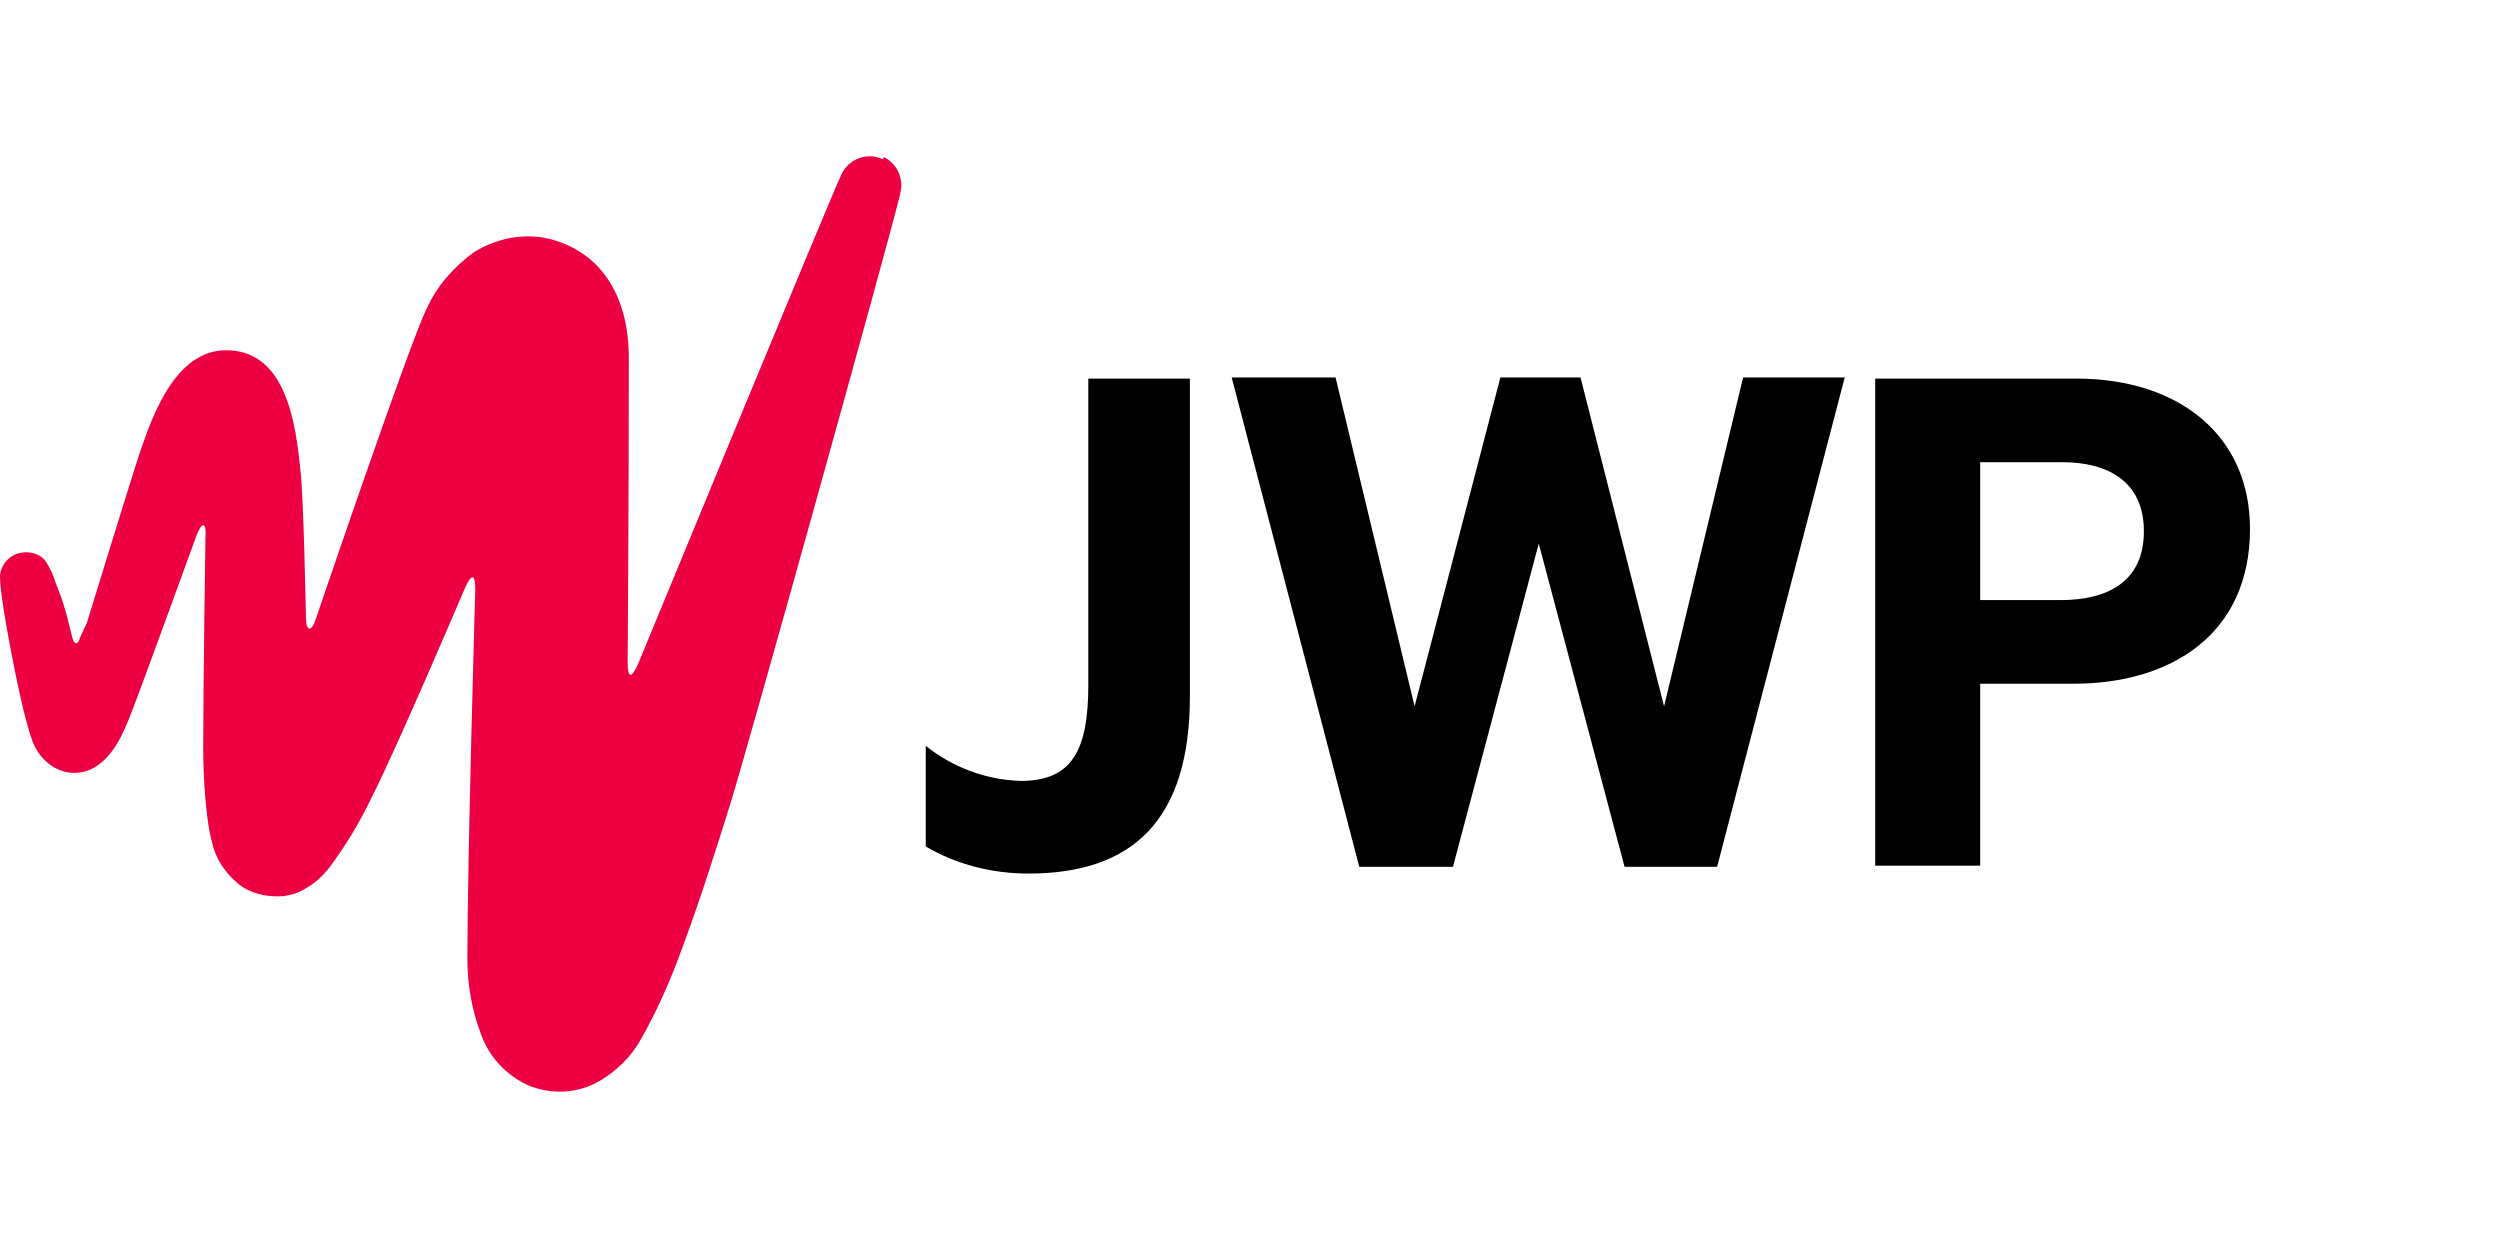
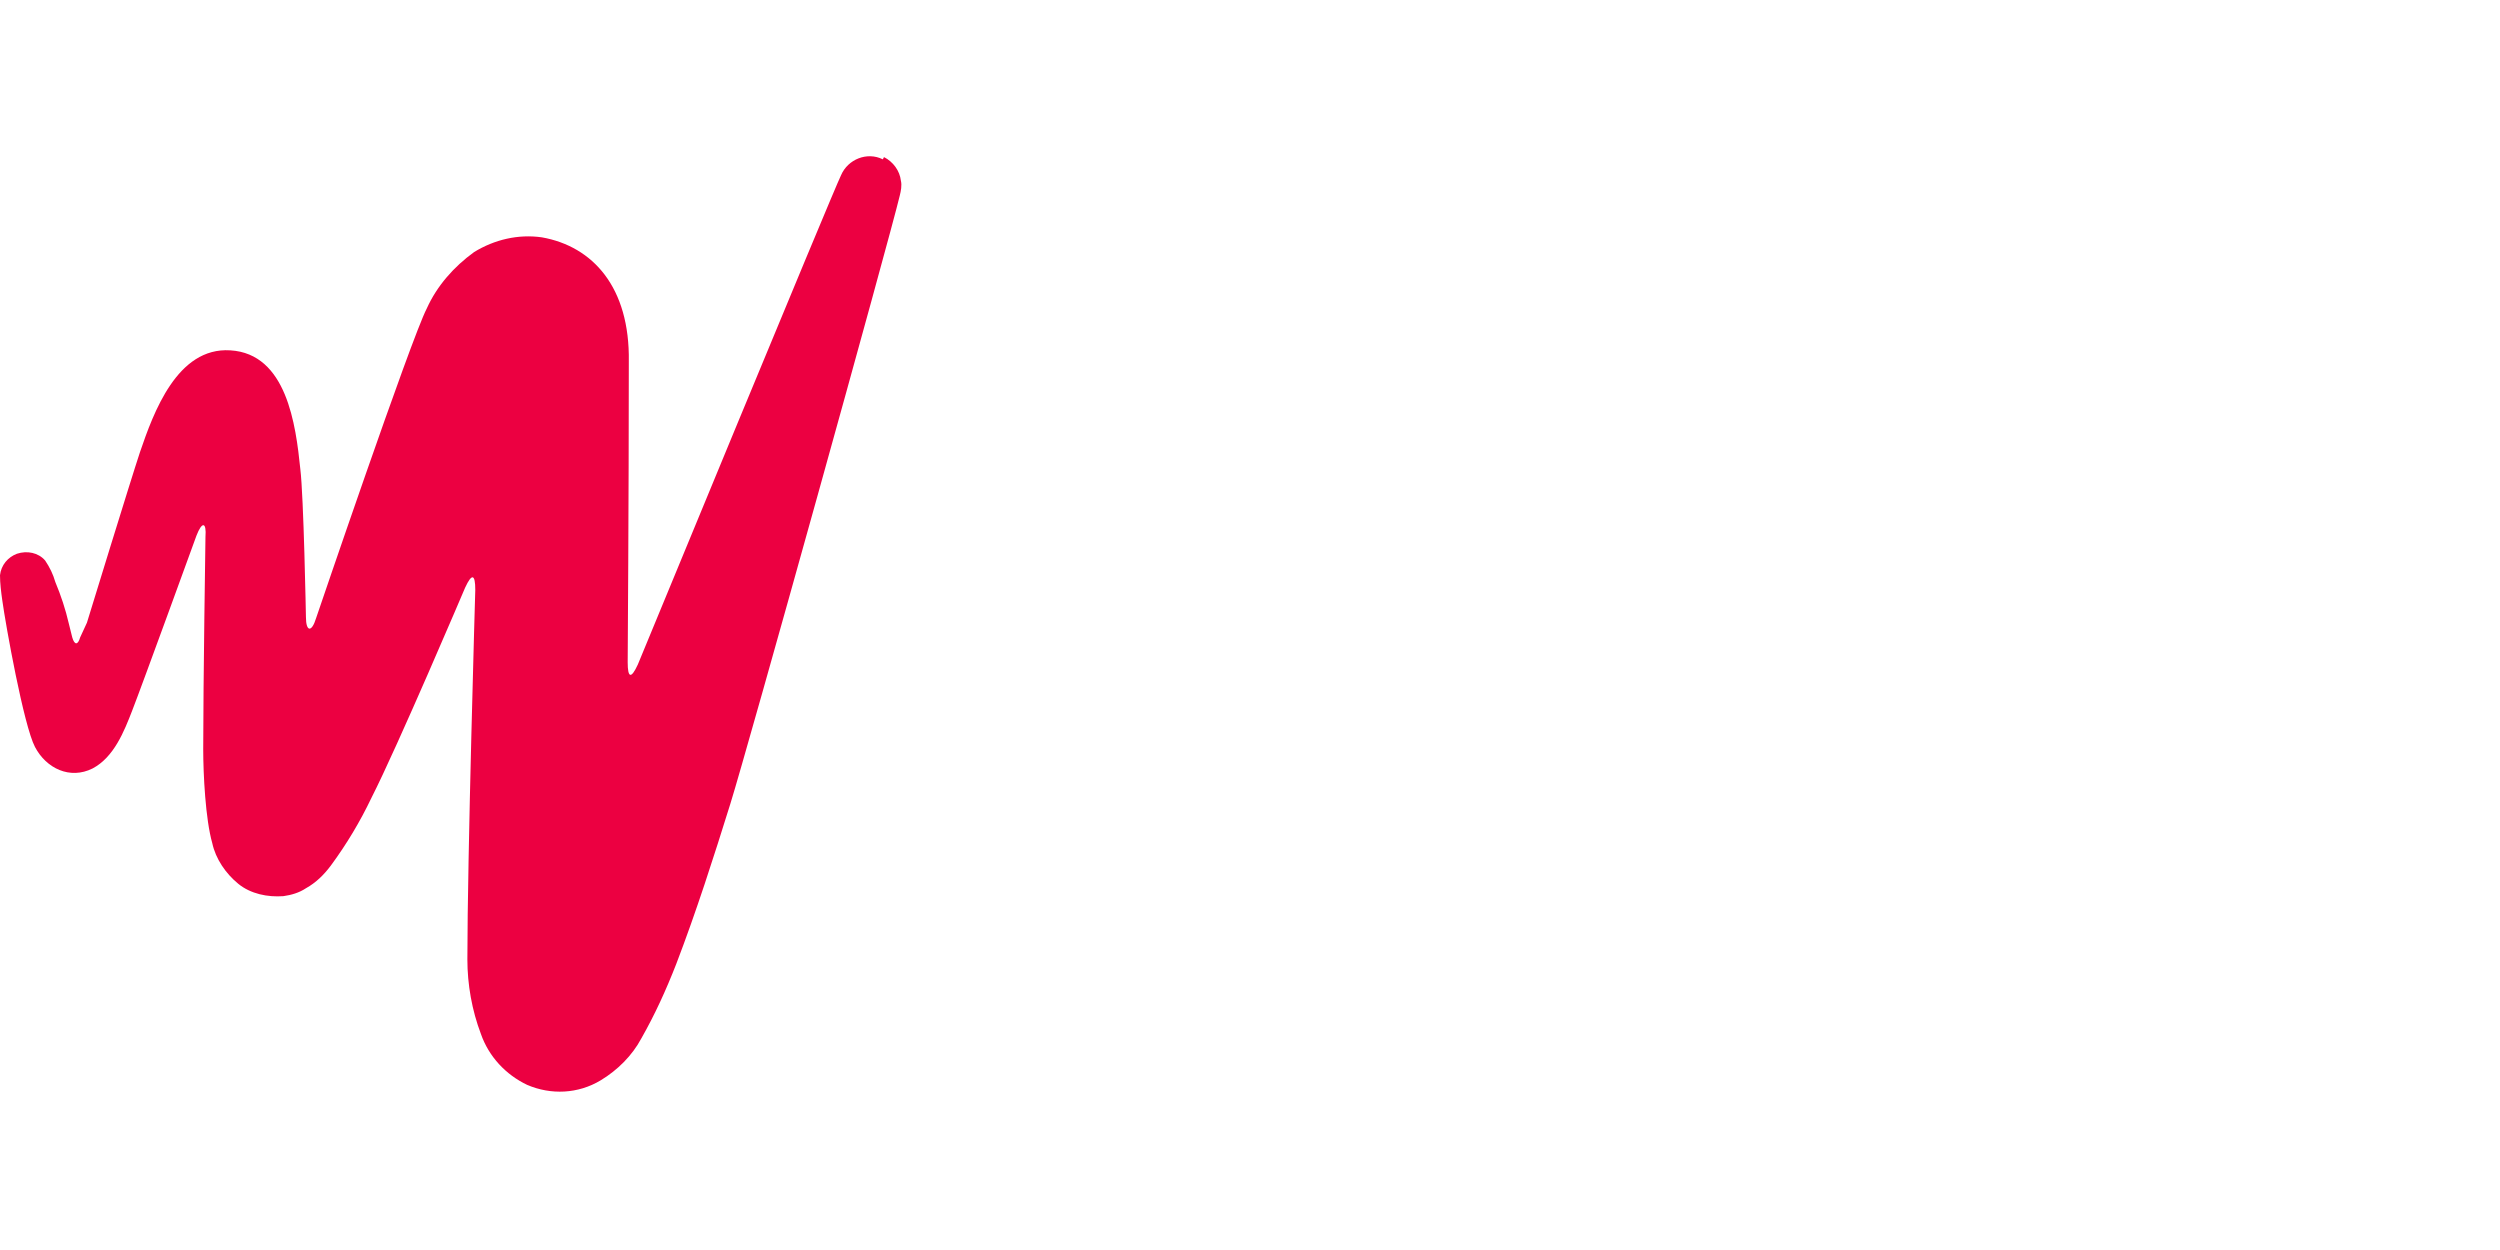
<svg xmlns="http://www.w3.org/2000/svg" width="80" height="40" viewBox="0 0 80 40" fill="none">
-   <path d="M34.826 12.115H38.077V22.277C38.077 26.255 36.235 27.954 32.911 27.954C31.755 27.954 30.599 27.665 29.624 27.086V23.868C30.491 24.555 31.538 24.953 32.658 24.989C34.284 24.989 34.826 24.049 34.826 21.915C34.826 21.843 34.826 12.115 34.826 12.115ZM53.25 22.602L50.577 12.079H48.012L45.267 22.602L42.738 12.079H39.414L43.496 27.737H46.495L49.24 17.395L51.986 27.737H54.948L59.031 12.079H55.779L53.25 22.602ZM60.006 27.701H63.366V21.879H66.364C69.435 21.879 72 20.324 72 16.924C72 13.959 69.76 12.115 66.436 12.115H60.006V27.701ZM63.366 14.791H66.003C67.448 14.791 68.604 15.406 68.604 16.997C68.604 18.588 67.484 19.203 65.931 19.203H63.366V14.791Z" fill="black" />
  <path d="M28.251 5.099C27.745 4.846 27.131 5.099 26.914 5.606C26.661 6.112 20.411 21.264 20.411 21.264C20.195 21.734 20.086 21.698 20.086 21.192C20.086 21.192 20.122 15.912 20.122 11.572C20.159 9.186 18.966 7.884 17.341 7.595C16.582 7.486 15.823 7.667 15.173 8.065C14.523 8.535 13.981 9.15 13.656 9.873C13.15 10.849 10.115 19.781 10.115 19.781C9.971 20.252 9.79 20.215 9.79 19.745C9.79 19.745 9.718 15.876 9.61 15.008C9.465 13.598 9.176 11.319 7.37 11.211C5.672 11.102 4.913 13.2 4.48 14.466C4.191 15.333 2.782 19.926 2.782 19.926L2.565 20.396C2.493 20.649 2.384 20.649 2.312 20.396L2.204 19.962C2.095 19.492 1.951 19.058 1.77 18.624C1.698 18.371 1.59 18.154 1.445 17.937C1.228 17.684 0.867 17.612 0.542 17.72C0.253 17.829 0.036 18.082 0 18.407C0 18.66 0.036 18.95 0.072 19.203C0.181 19.998 0.759 23.217 1.12 23.904C1.481 24.591 2.24 24.953 2.962 24.591C3.649 24.229 3.974 23.398 4.227 22.747C4.552 21.915 6.286 17.142 6.286 17.142C6.467 16.671 6.611 16.707 6.575 17.178C6.575 17.178 6.503 21.879 6.503 23.976C6.503 24.772 6.575 26.218 6.792 26.978C6.9 27.484 7.225 27.954 7.623 28.28C8.02 28.605 8.562 28.714 9.068 28.677C9.321 28.641 9.573 28.569 9.79 28.424C10.115 28.243 10.368 27.99 10.585 27.701C11.091 27.014 11.524 26.291 11.886 25.531C12.716 23.904 14.884 18.805 14.884 18.805C15.101 18.335 15.209 18.371 15.209 18.877C15.209 18.877 14.956 27.448 14.956 30.703C14.956 31.498 15.101 32.33 15.39 33.089C15.643 33.812 16.185 34.391 16.871 34.717C17.63 35.042 18.497 35.006 19.219 34.572C19.761 34.246 20.231 33.776 20.52 33.234C20.953 32.474 21.315 31.679 21.64 30.847C22.29 29.148 22.832 27.448 23.374 25.712C23.916 23.976 28.468 7.631 28.793 6.257C28.829 6.112 28.865 5.931 28.829 5.786C28.793 5.461 28.576 5.172 28.287 5.027L28.251 5.099Z" fill="#EC0041" />
</svg>